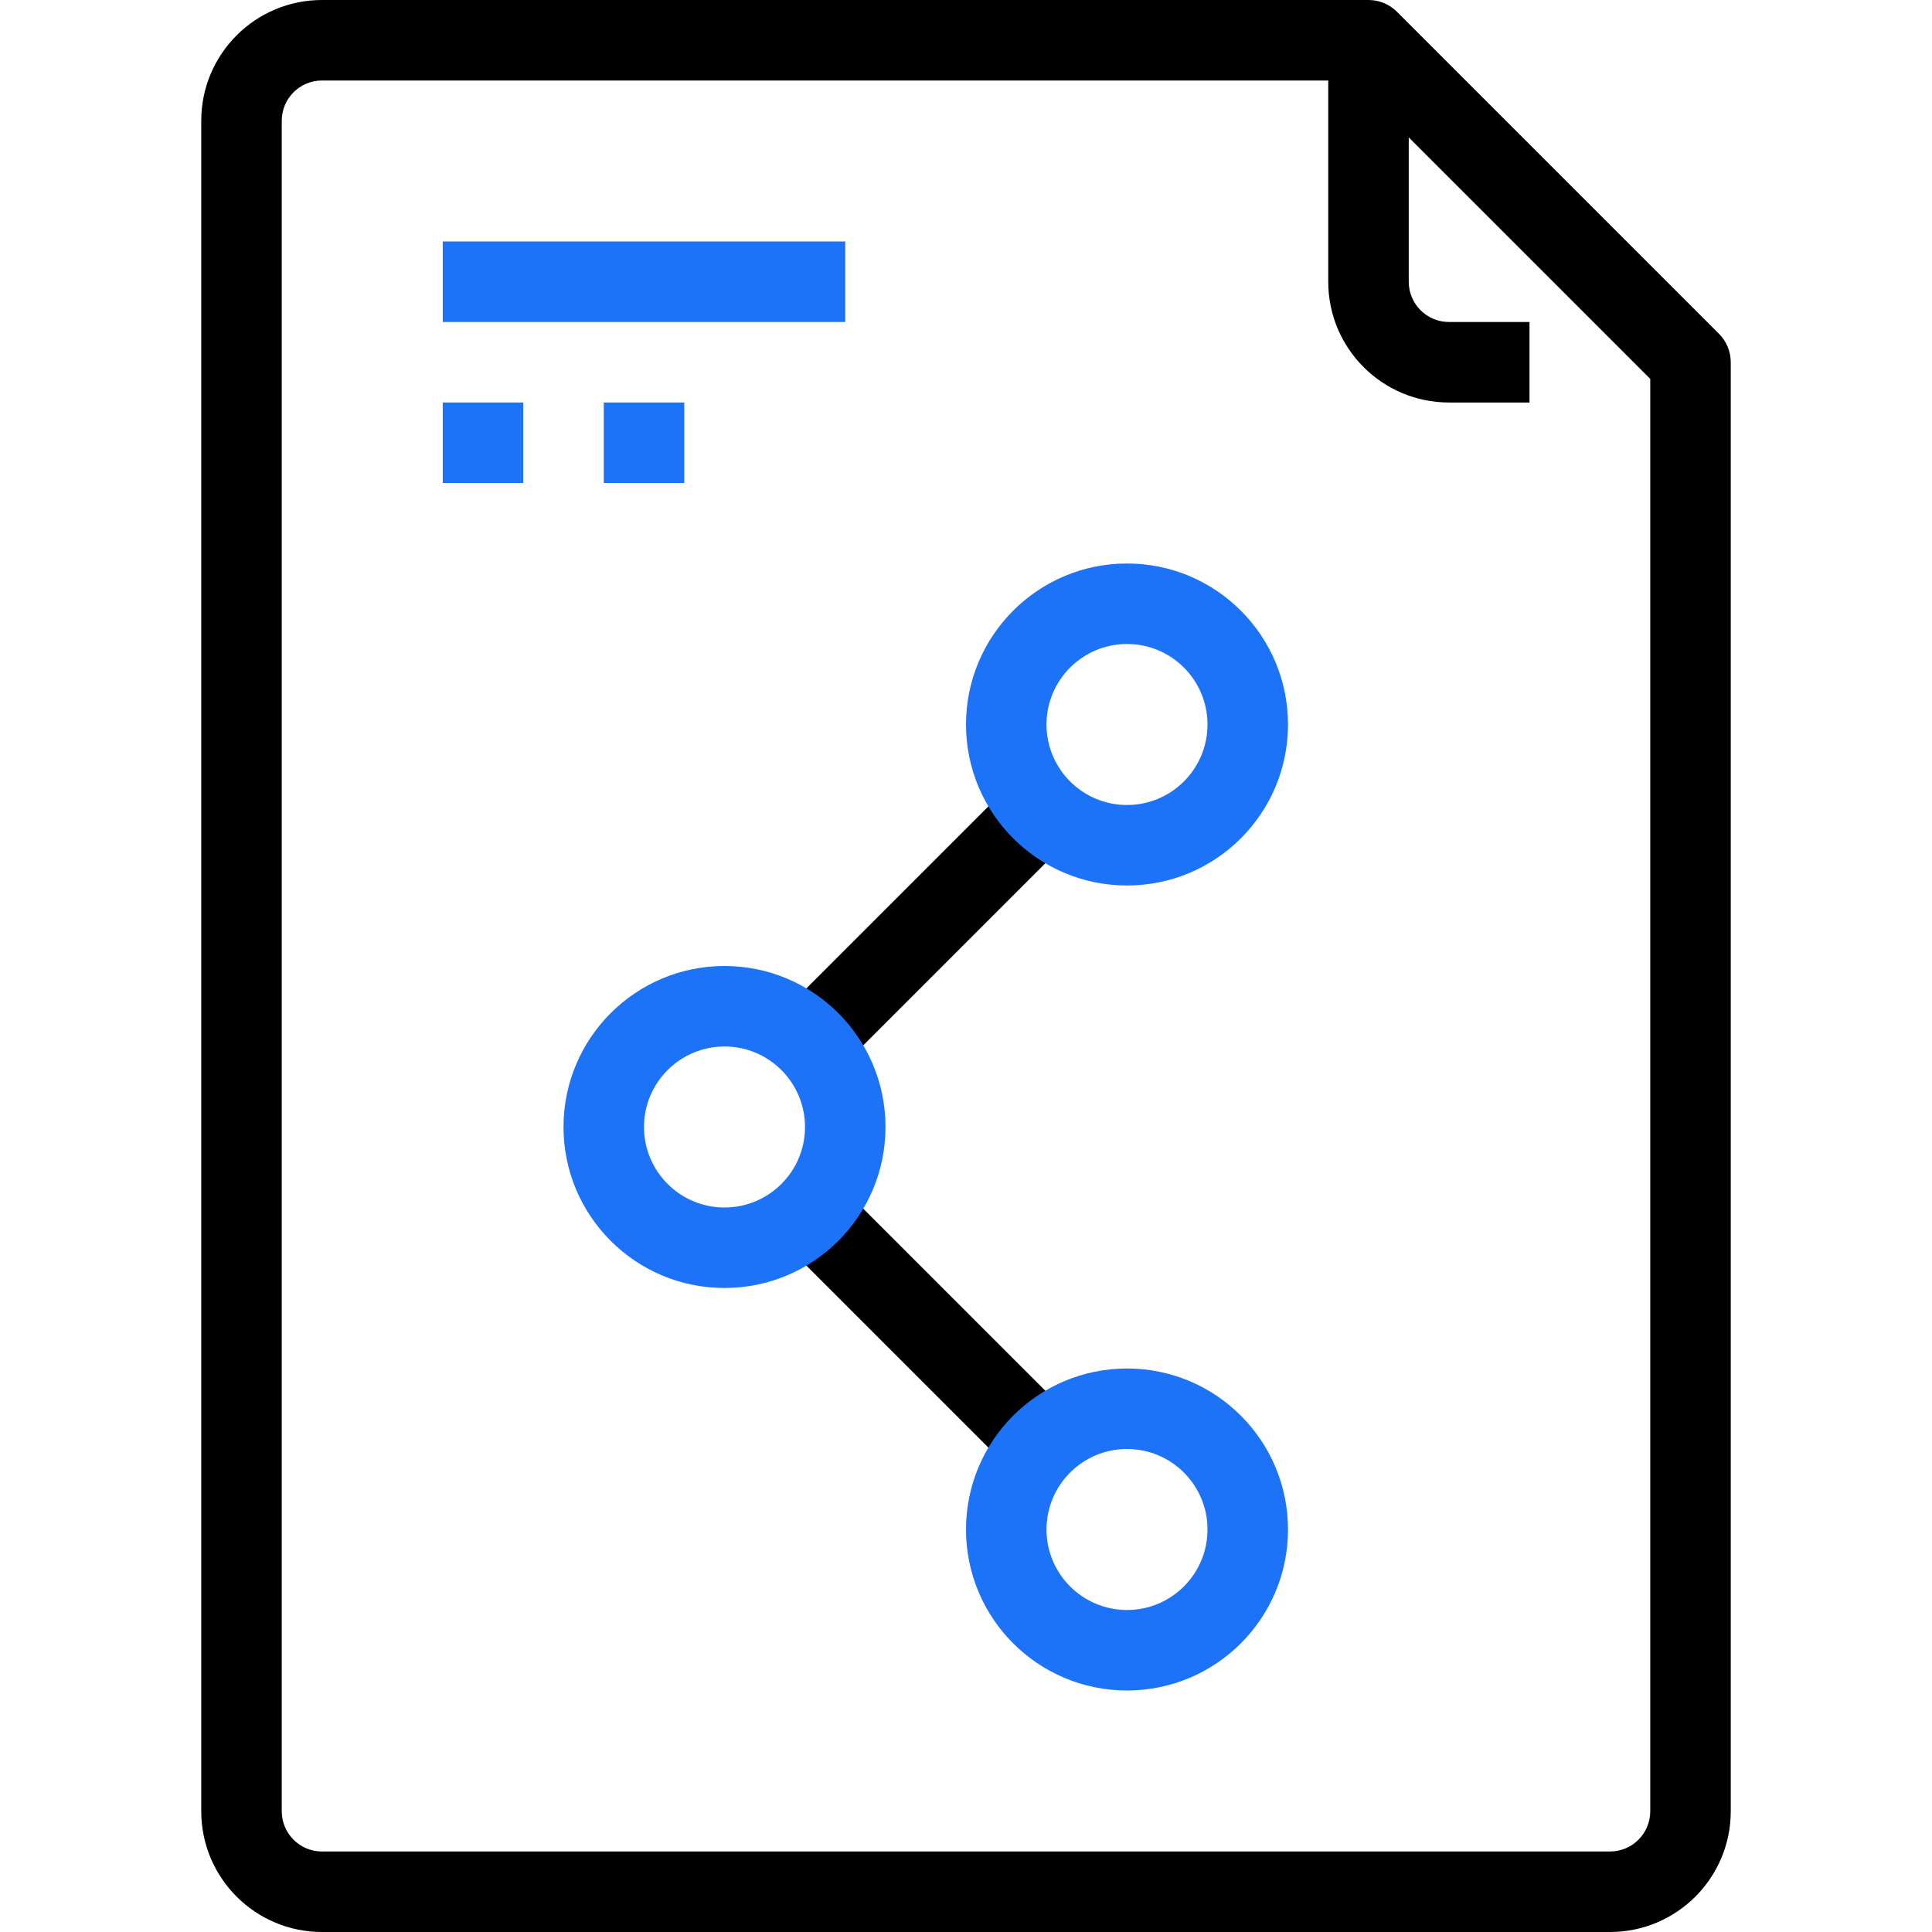
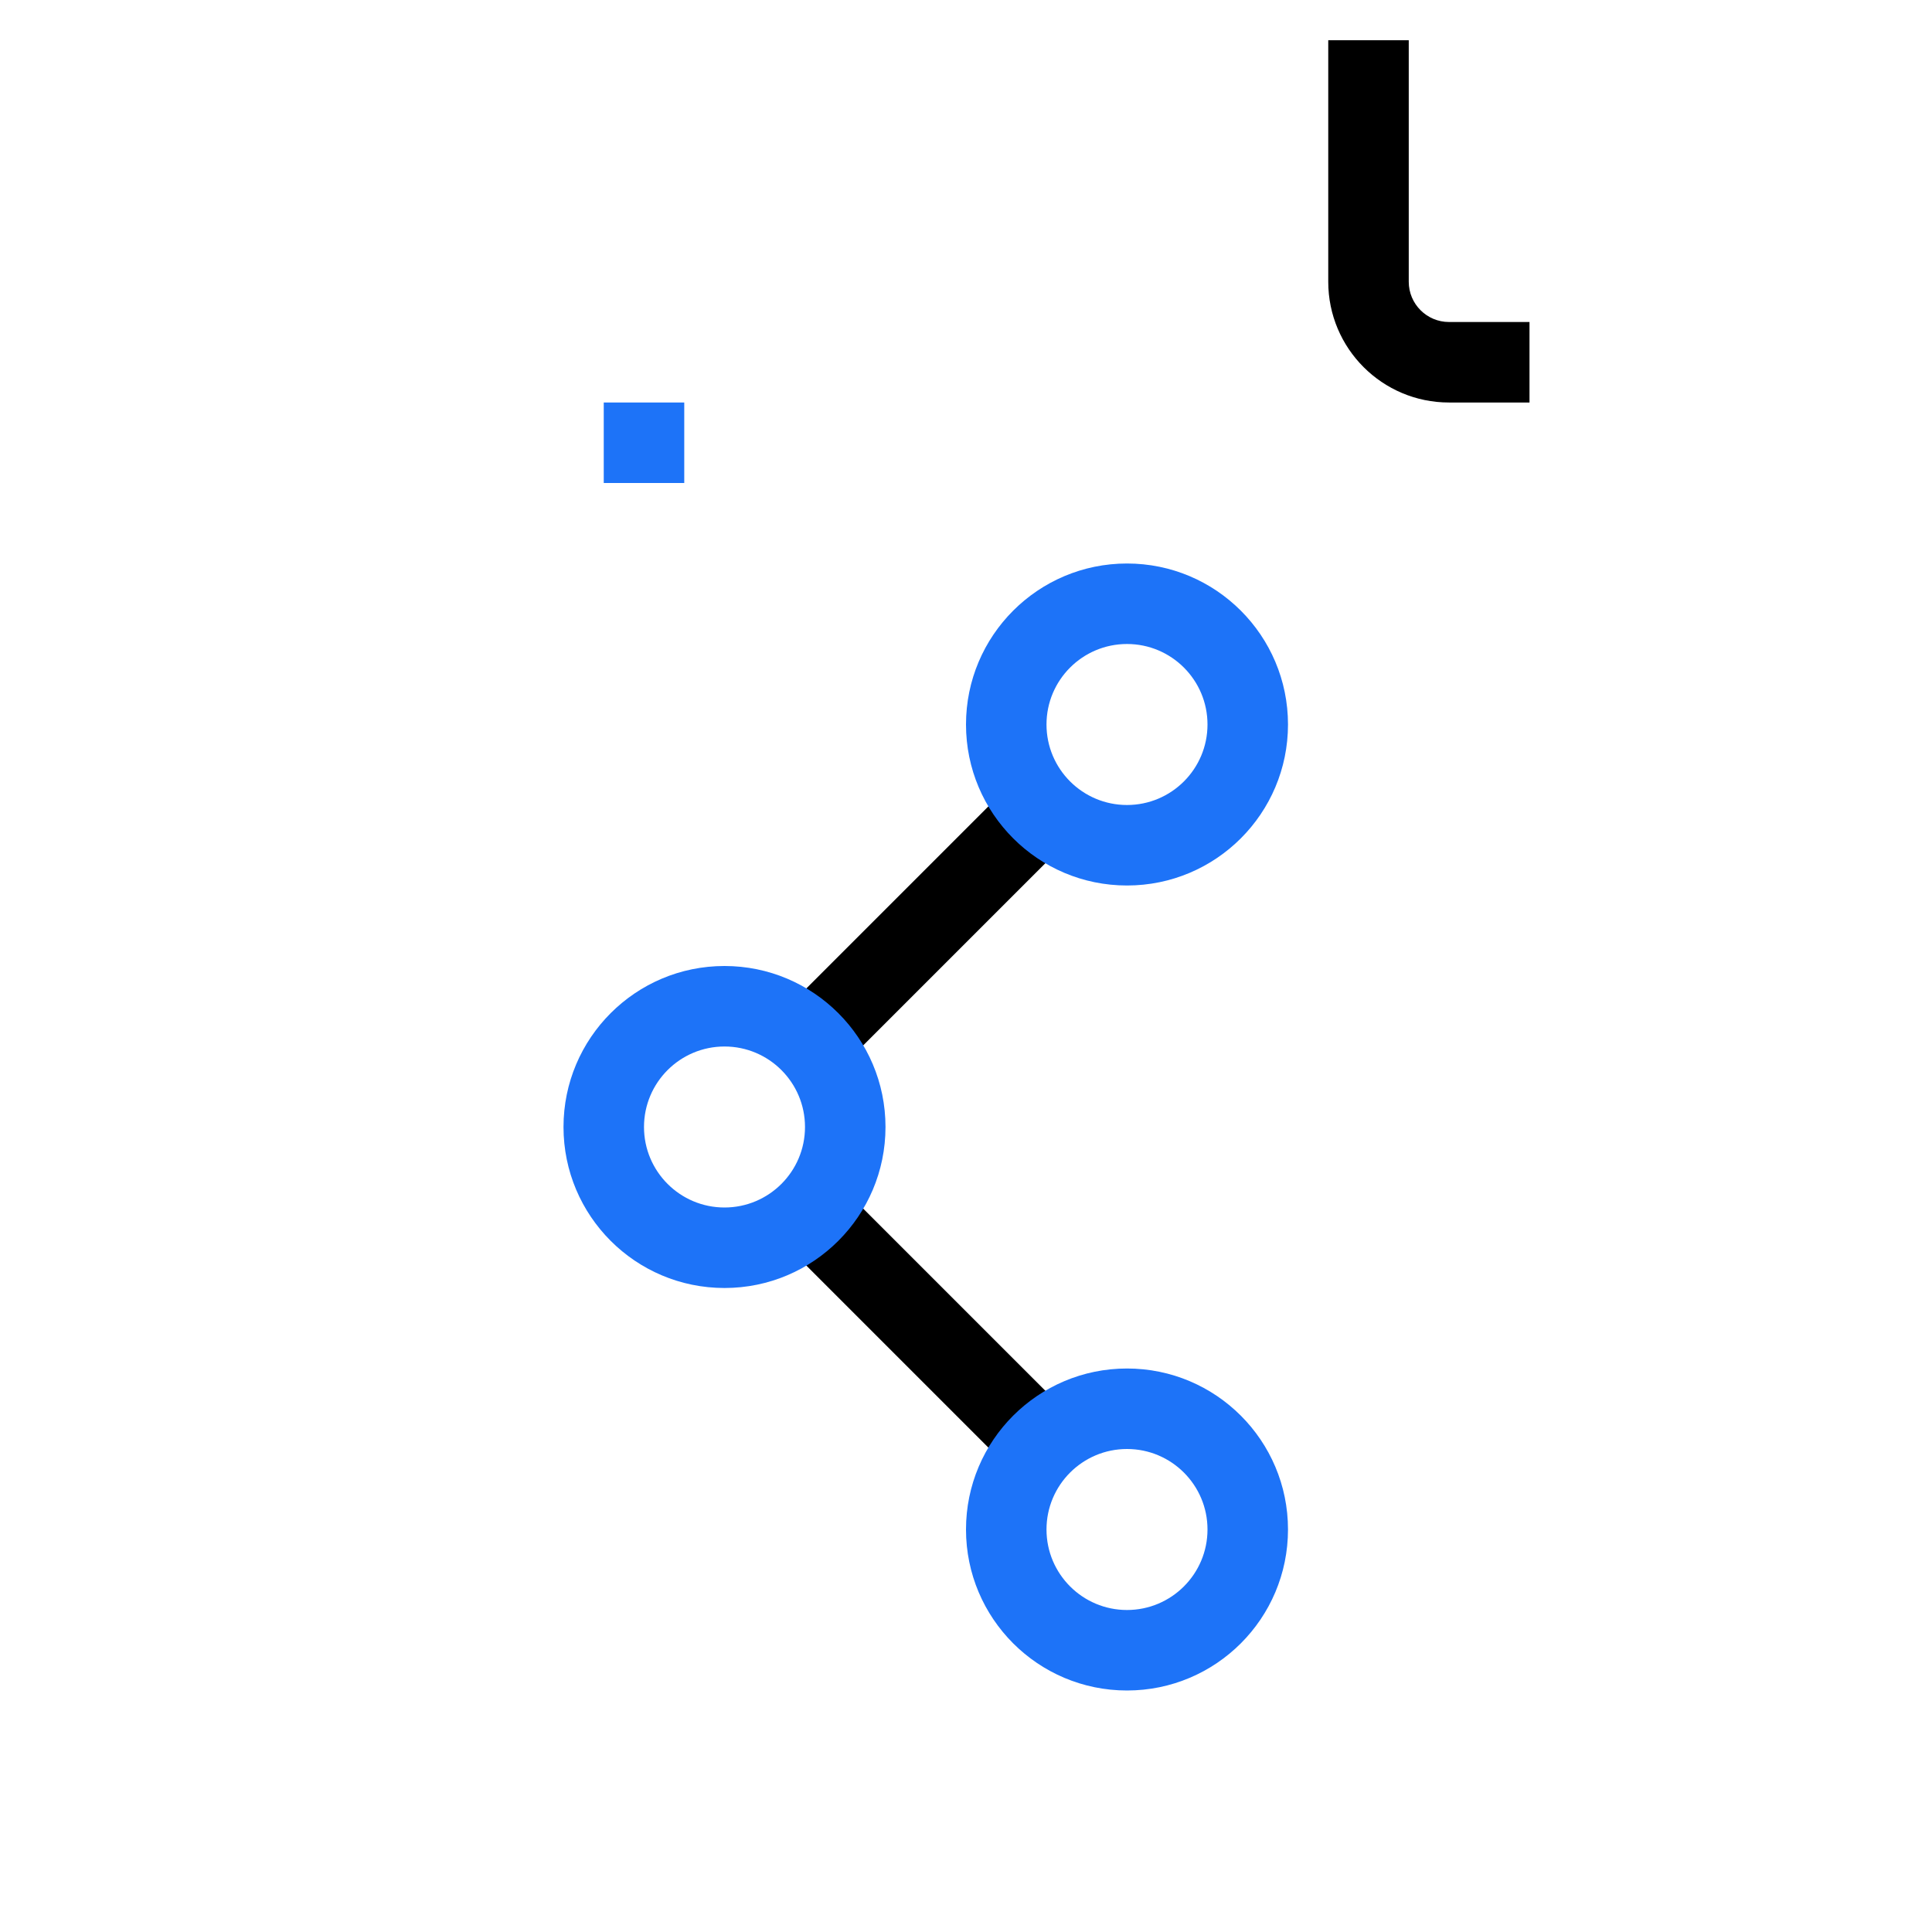
<svg xmlns="http://www.w3.org/2000/svg" version="1.1" id="Layer_1" x="0px" y="0px" width="72px" height="72px" viewBox="0 0 72 72" enable-background="new 0 0 72 72" xml:space="preserve">
  <g>
    <g>
      <g>
        <rect x="28.388" y="32.991" transform="matrix(-0.707 0.707 -0.707 -0.707 83.293 34.484)" width="12.234" height="3" />
      </g>
    </g>
    <g>
      <g>
        <rect x="32.999" y="43.392" transform="matrix(-0.707 0.707 -0.707 -0.707 93.895 60.107)" width="3" height="12.217" />
      </g>
    </g>
    <g>
      <g>
        <path fill="#1D73F8" d="M27,36c-3.313,0-6,2.687-6,6s2.687,6,6,6s6-2.686,6-6S30.313,36,27,36z M27,45c-1.656,0-3-1.344-3-3     s1.344-3,3-3s3,1.344,3,3S28.656,45,27,45z" />
      </g>
    </g>
    <g>
      <g>
        <path fill="#1D73F8" d="M42,21c-3.313,0-6,2.687-6,6s2.687,6,6,6c3.314,0,6-2.687,6-6S45.314,21,42,21z M42,30     c-1.656,0-3-1.343-3-3s1.344-3,3-3s3,1.343,3,3S43.656,30,42,30z" />
      </g>
    </g>
    <g>
      <g>
        <path fill="#1D73F8" d="M42,51c-3.313,0-6,2.686-6,6s2.687,6,6,6c3.314,0,6-2.686,6-6C48,53.687,45.314,51,42,51z M42,60     c-1.656,0-3-1.344-3-3s1.344-3,3-3s3,1.344,3,3S43.656,60,42,60z" />
      </g>
    </g>
    <g>
      <g>
-         <rect x="16.5" y="9" fill="#1D73F8" width="15" height="3" />
-       </g>
+         </g>
    </g>
    <g>
      <g>
-         <rect x="16.5" y="15" fill="#1D73F8" width="3" height="3" />
-       </g>
+         </g>
    </g>
    <g>
      <g>
        <rect x="22.5" y="15" fill="#1D73F8" width="3" height="3" />
      </g>
    </g>
    <g>
      <g>
-         <path d="M64.061,12.439l-12-12C51.779,0.158,51.398,0,51,0H12C9.515,0,7.5,2.015,7.5,4.5v63c0,2.485,2.015,4.5,4.5,4.5h48     c2.485,0,4.5-2.015,4.5-4.5v-54C64.5,13.102,64.342,12.721,64.061,12.439z M61.5,67.5c0,0.828-0.672,1.5-1.5,1.5H12     c-0.829,0-1.5-0.672-1.5-1.5v-63C10.5,3.671,11.171,3,12,3h38.379L61.5,14.121V67.5z" />
-       </g>
+         </g>
    </g>
    <g>
      <g>
        <path d="M54,12c-0.828,0-1.5-0.672-1.5-1.5v-9h-3v9c0,2.485,2.015,4.5,4.5,4.5h3v-3H54z" />
      </g>
    </g>
  </g>
</svg>